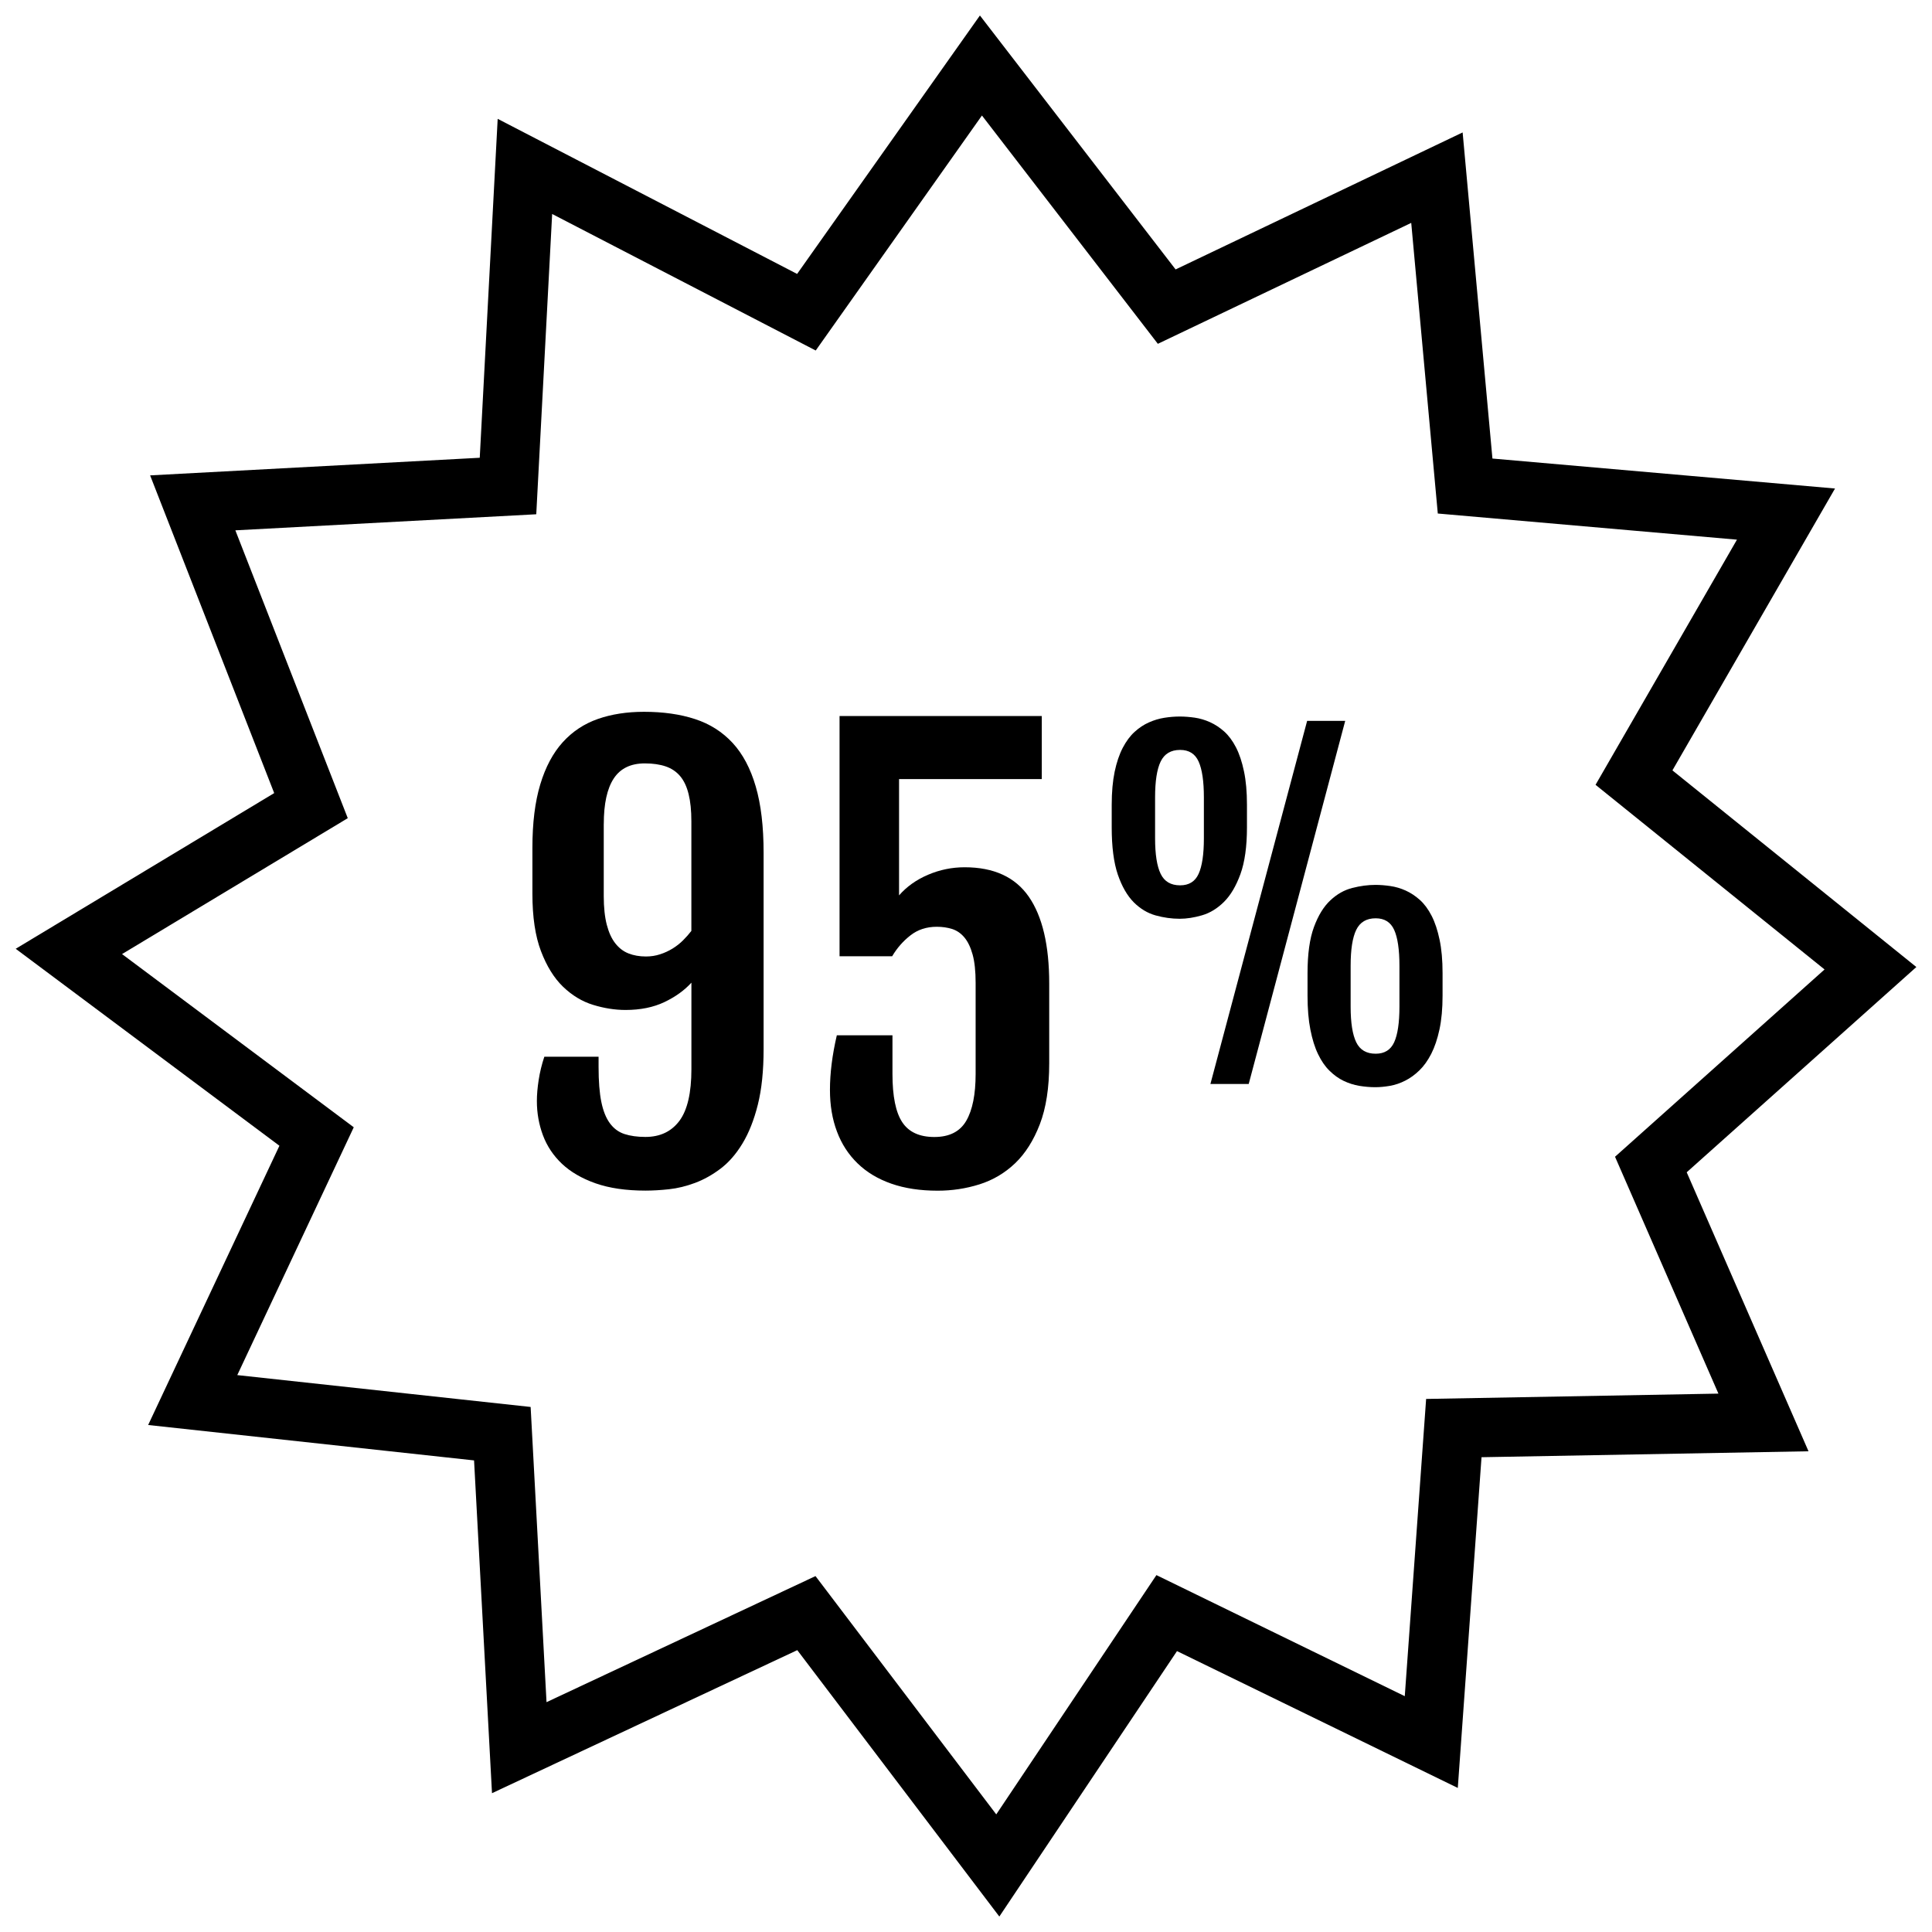
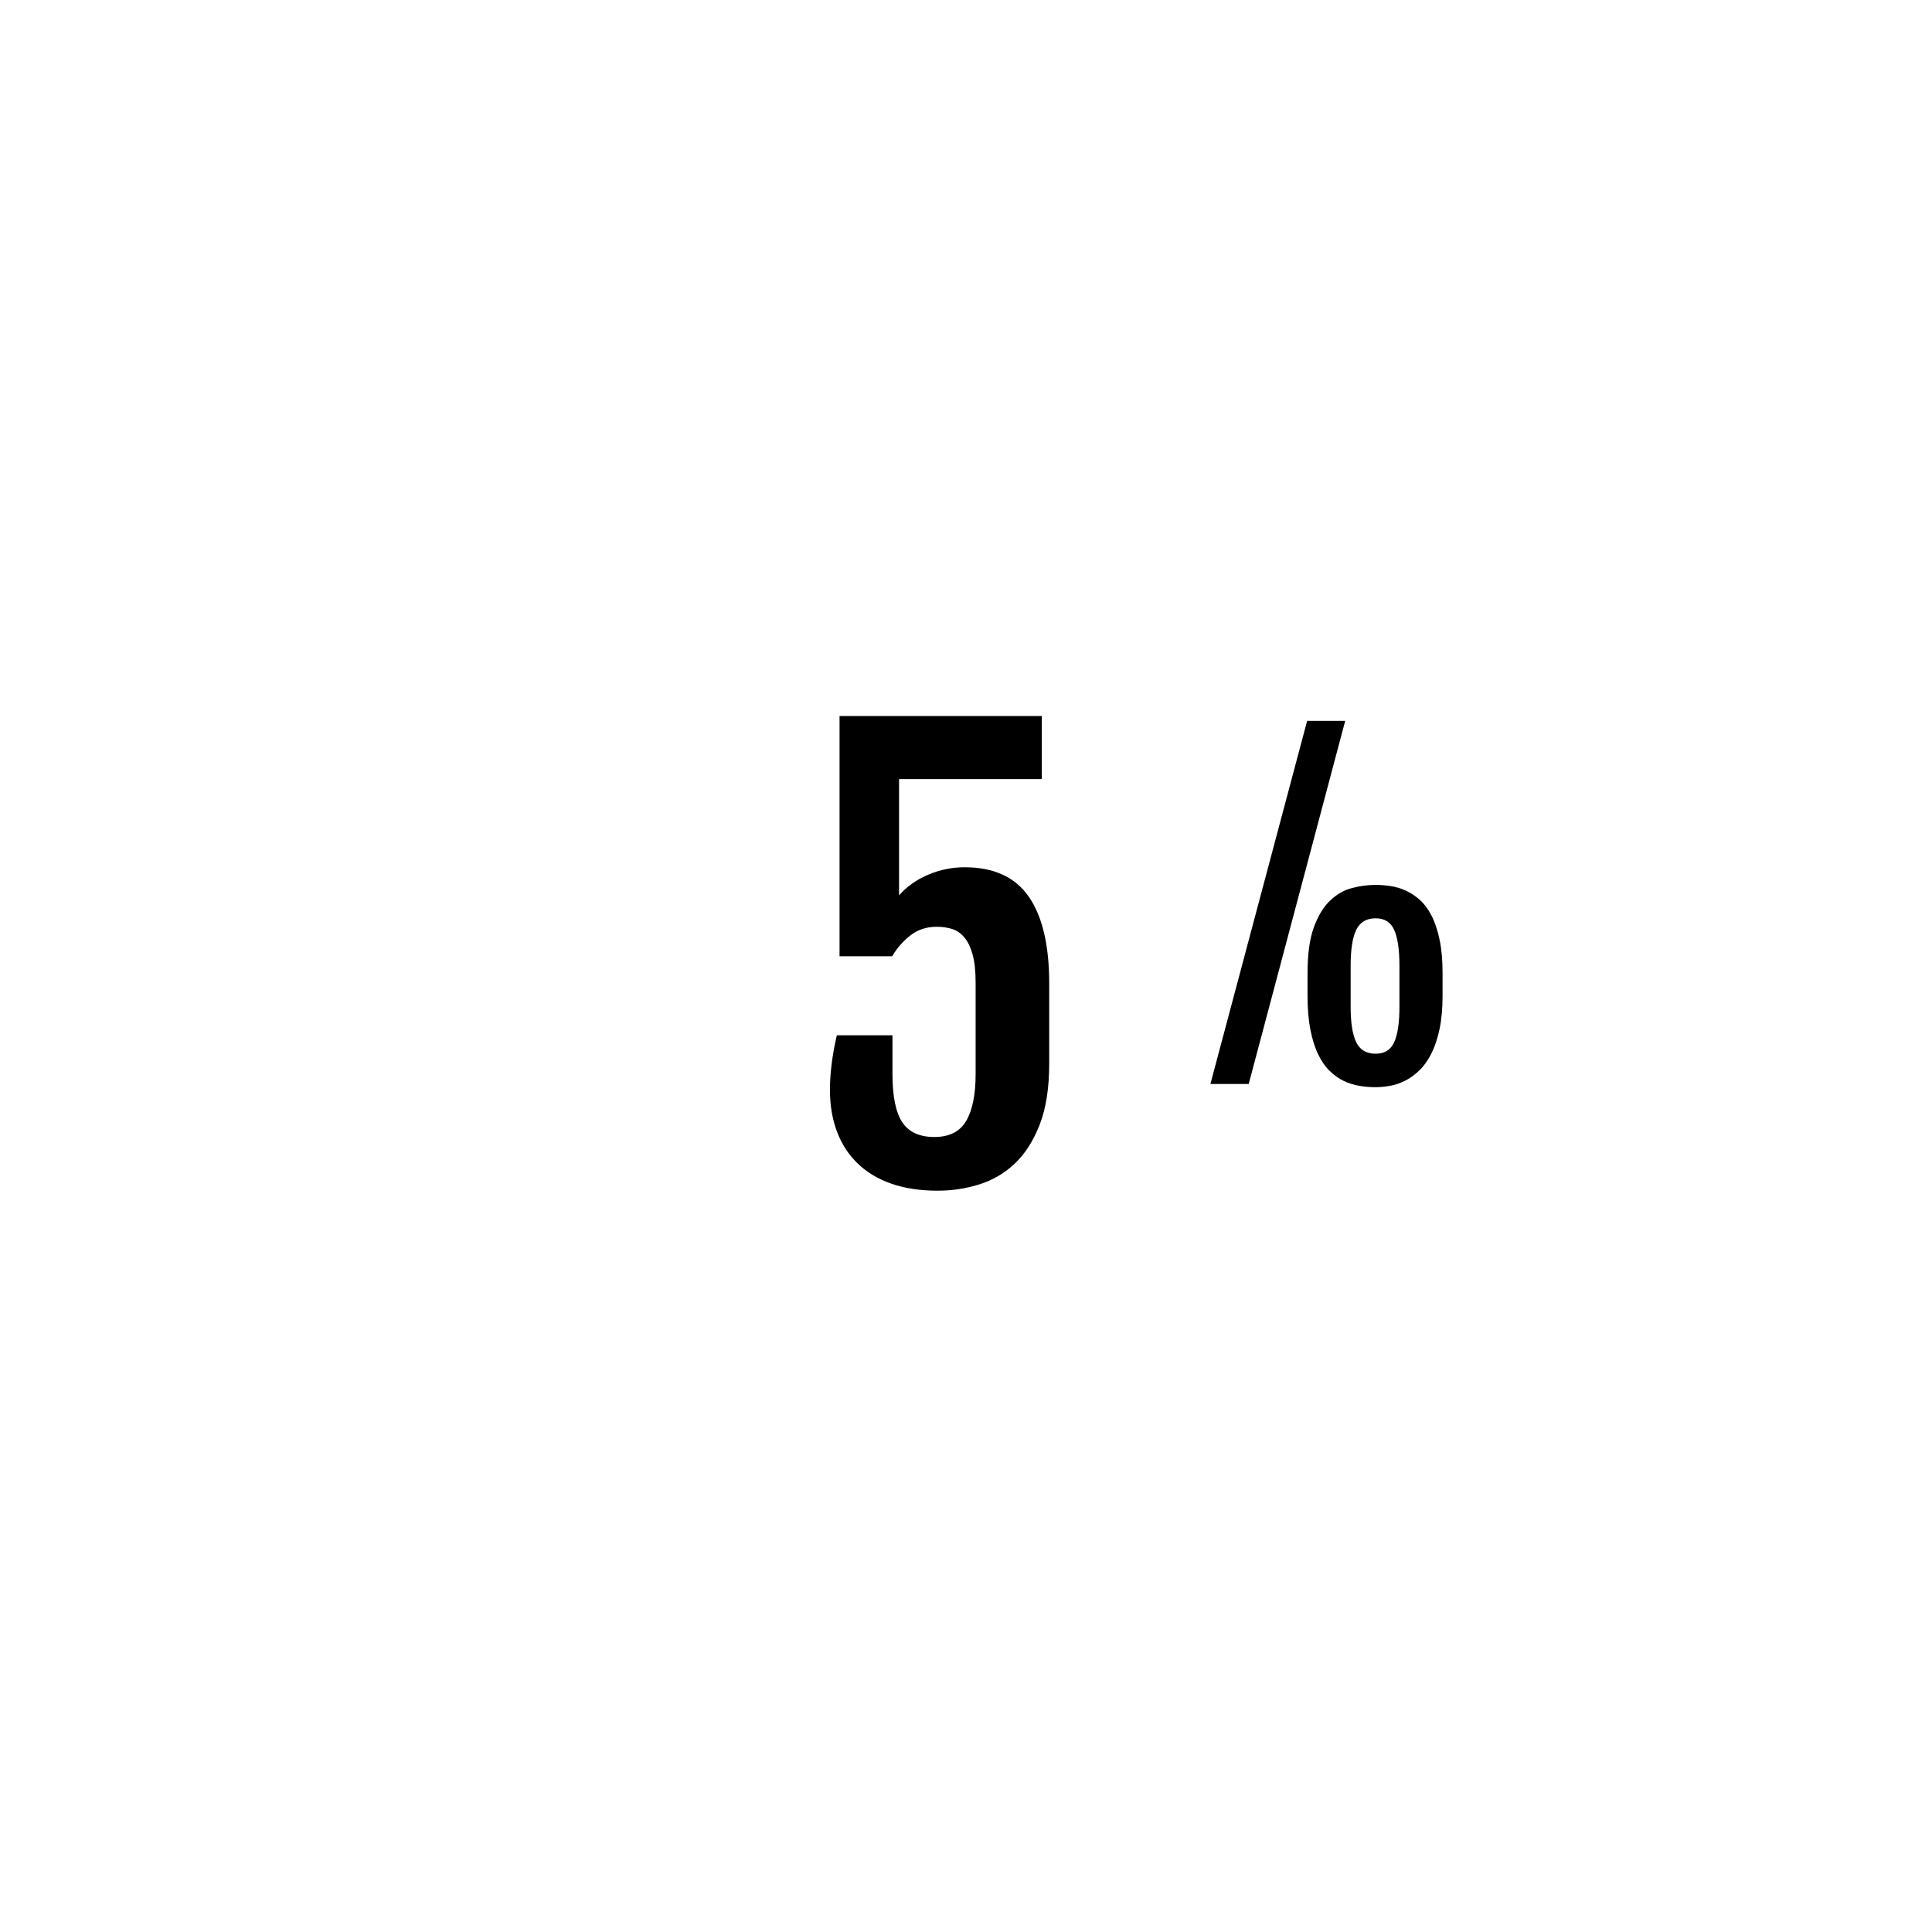
<svg xmlns="http://www.w3.org/2000/svg" width="800px" height="800px" version="1.1" viewBox="144 144 512 512">
  <defs>
    <clipPath id="a">
-       <path d="m148.09 148.09h503.81v503.81h-503.81z" />
-     </clipPath>
+       </clipPath>
  </defs>
  <g clip-path="url(#a)">
-     <path d="m183.26 521.64 86.371 9.383 4.754 88.191 80.902-37.91 53.547 70.598 47.082-70.344 74.414 36.266 6.289-87.648 86.656-1.574-32.281-73.934 60.859-54.395-64.645-52.113 43.09-74.699-90.789-7.941-7.898-86.422-76.066 36.305-51.859-67.297-48.445 68.488-79.352-41.102-4.754 89.82-87.355 4.668 32.883 84.199-68.504 41.258 69.887 52.199zm-6.918-124.8 59.82-36.016-29.789-76.281 79.742-4.258 4.211-79.578 69.848 36.18 44.051-62.277 46.617 60.504 67.148-32.047 7.039 77.02 79.285 6.926-37.48 64.969 60.691 48.934-55.527 49.633 27.402 62.773-77.461 1.41-5.66 78.773-65.816-32.086-42.445 63.41-47.902-63.148-71.281 33.41-4.211-78.23-77.742-8.445 30.867-65.676z" />
-   </g>
-   <path d="m293.2 405.48c2.394 2.312 5.047 3.922 7.965 4.816 2.914 0.898 5.785 1.355 8.613 1.355 3.945 0 7.375-0.699 10.297-2.086 2.922-1.395 5.305-3.109 7.156-5.148v22.922c0 6.281-1.062 10.848-3.172 13.688-2.125 2.844-5.125 4.273-9.02 4.273-2.141 0-3.992-0.262-5.551-0.77-1.559-0.512-2.844-1.465-3.863-2.852-1.023-1.387-1.777-3.266-2.266-5.66-0.488-2.387-0.73-5.473-0.73-9.273v-2.699h-14.375c-0.684 2.047-1.18 4.094-1.496 6.133-0.316 2.039-0.48 3.914-0.48 5.621 0 3.164 0.535 6.18 1.605 9.055 1.07 2.867 2.754 5.391 5.039 7.559 2.289 2.156 5.258 3.891 8.91 5.18 3.652 1.281 8.055 1.93 13.219 1.93 1.898 0 3.984-0.117 6.242-0.363 2.258-0.242 4.559-0.805 6.894-1.676 2.34-0.875 4.59-2.133 6.754-3.769 2.156-1.629 4.102-3.84 5.801-6.644 1.699-2.793 3.07-6.242 4.094-10.328 1.023-4.086 1.527-9.004 1.527-14.746v-51.988c0-6.957-0.691-12.824-2.086-17.586-1.387-4.769-3.434-8.621-6.125-11.539-2.707-2.922-6.016-5.031-9.934-6.312-3.922-1.289-8.43-1.938-13.547-1.938-4.519 0-8.605 0.629-12.227 1.898-3.629 1.266-6.731 3.32-9.312 6.164-2.582 2.852-4.566 6.574-5.953 11.172-1.395 4.606-2.086 10.211-2.086 16.832v12.121c0 6.18 0.754 11.258 2.266 15.223 1.512 3.984 3.453 7.125 5.84 9.438zm10.809-43.113c0-5.352 0.875-9.367 2.629-12.043 1.754-2.676 4.496-4.016 8.25-4.016 2.133 0 3.992 0.27 5.551 0.805 1.551 0.535 2.824 1.402 3.824 2.59 1 1.195 1.746 2.777 2.227 4.754 0.488 1.969 0.73 4.367 0.73 7.188v29.055c-0.629 0.828-1.363 1.652-2.188 2.481-0.828 0.828-1.754 1.551-2.777 2.188-1.023 0.629-2.133 1.148-3.32 1.527-1.188 0.395-2.449 0.582-3.762 0.582-1.707 0-3.234-0.27-4.598-0.805-1.371-0.535-2.535-1.434-3.504-2.668-0.977-1.234-1.73-2.883-2.266-4.93-0.527-2.047-0.805-4.574-0.805-7.598v-19.109z" />
+     </g>
  <path d="m371.28 452.32c2.41 2.34 5.391 4.125 8.941 5.367 3.551 1.242 7.644 1.859 12.273 1.859 3.793 0 7.477-0.551 11.059-1.676 3.574-1.125 6.723-2.984 9.453-5.582 2.723-2.606 4.914-6.07 6.566-10.367 1.652-4.297 2.481-9.676 2.481-16.098v-21.176c0-10.125-1.801-17.789-5.406-23.004-3.598-5.203-9.273-7.809-17.004-7.809-3.363 0-6.59 0.66-9.676 1.977-3.094 1.309-5.66 3.133-7.707 5.473v-30.812h37.824v-16.719h-53.594v63.668h13.941c1.258-2.141 2.867-3.984 4.816-5.512 1.945-1.535 4.281-2.305 7.008-2.305 1.465 0 2.809 0.195 4.055 0.582 1.242 0.395 2.332 1.141 3.25 2.227 0.922 1.102 1.652 2.606 2.188 4.527s0.805 4.441 0.805 7.559v24.098c0 5.406-0.82 9.539-2.473 12.406-1.66 2.875-4.481 4.312-8.469 4.312-3.945 0-6.777-1.309-8.5-3.914-1.73-2.598-2.598-6.871-2.598-12.809v-10.227h-14.746c-1.211 5.211-1.82 10.027-1.82 14.461 0 4.086 0.613 7.769 1.859 11.051 1.23 3.301 3.062 6.102 5.473 8.441z" />
-   <path d="m444.45 383.11c1.73 1.723 3.66 2.883 5.793 3.481 2.133 0.59 4.266 0.891 6.383 0.891 1.859 0 3.832-0.309 5.934-0.922 2.102-0.613 4.031-1.793 5.793-3.535 1.762-1.746 3.219-4.203 4.375-7.383 1.148-3.172 1.73-7.305 1.73-12.391v-5.969c0-3.426-0.262-6.375-0.789-8.863-0.52-2.481-1.219-4.606-2.117-6.352-0.898-1.746-1.938-3.141-3.117-4.203-1.188-1.062-2.449-1.883-3.769-2.481-1.316-0.59-2.66-0.992-4.039-1.195-1.379-0.195-2.691-0.301-3.961-0.301-1.34 0-2.699 0.109-4.094 0.332-1.402 0.219-2.762 0.629-4.102 1.227-1.34 0.59-2.606 1.434-3.785 2.504-1.188 1.078-2.234 2.488-3.148 4.234-0.906 1.746-1.621 3.848-2.141 6.32-0.512 2.473-0.781 5.398-0.781 8.777v5.969c0 5.156 0.535 9.336 1.613 12.508 1.09 3.172 2.504 5.621 4.223 7.352zm5.66-27.781c0-4.305 0.488-7.477 1.48-9.523s2.707-3.07 5.156-3.07c2.34 0 3.977 1.023 4.894 3.07 0.93 2.047 1.402 5.219 1.402 9.523v10.809c0 4.273-0.473 7.422-1.402 9.445-0.922 2.031-2.559 3.039-4.894 3.039-2.457 0-4.172-1.008-5.156-3.039-0.984-2.023-1.48-5.172-1.48-9.445z" />
  <path d="m474.92 431.27 25.574-96.234h-10.09l-25.633 96.234z" />
  <path d="m492.21 389.68c-1.133 3.07-1.699 7.141-1.699 12.234v5.957c0 3.449 0.25 6.445 0.754 8.996 0.504 2.551 1.172 4.715 2.039 6.496 0.852 1.785 1.859 3.25 3.039 4.402 1.164 1.148 2.418 2.047 3.731 2.676 1.324 0.629 2.699 1.07 4.125 1.316 1.434 0.234 2.844 0.363 4.258 0.363 1.227 0 2.527-0.125 3.906-0.363 1.371-0.242 2.715-0.699 4.039-1.371 1.324-0.668 2.574-1.574 3.762-2.731 1.188-1.148 2.234-2.621 3.148-4.41 0.906-1.785 1.629-3.938 2.172-6.465 0.535-2.519 0.812-5.496 0.812-8.91v-5.969c0-3.426-0.262-6.375-0.789-8.855-0.52-2.488-1.219-4.613-2.117-6.359s-1.938-3.141-3.117-4.203c-1.188-1.062-2.449-1.883-3.762-2.481-1.324-0.59-2.668-0.992-4.047-1.188-1.379-0.203-2.691-0.309-3.961-0.309-1.969 0-4.008 0.27-6.125 0.812-2.117 0.535-4.062 1.629-5.816 3.281-1.77 1.645-3.219 4.008-4.352 7.078zm9.723 10.273c0-4.305 0.488-7.477 1.48-9.523 0.992-2.047 2.707-3.07 5.156-3.07 2.34 0 3.977 1.023 4.902 3.07 0.922 2.047 1.395 5.219 1.395 9.523v10.816c0 4.266-0.473 7.414-1.395 9.438-0.93 2.031-2.566 3.039-4.902 3.039-2.457 0-4.172-1.008-5.156-3.039-0.984-2.023-1.48-5.172-1.48-9.438z" />
</svg>